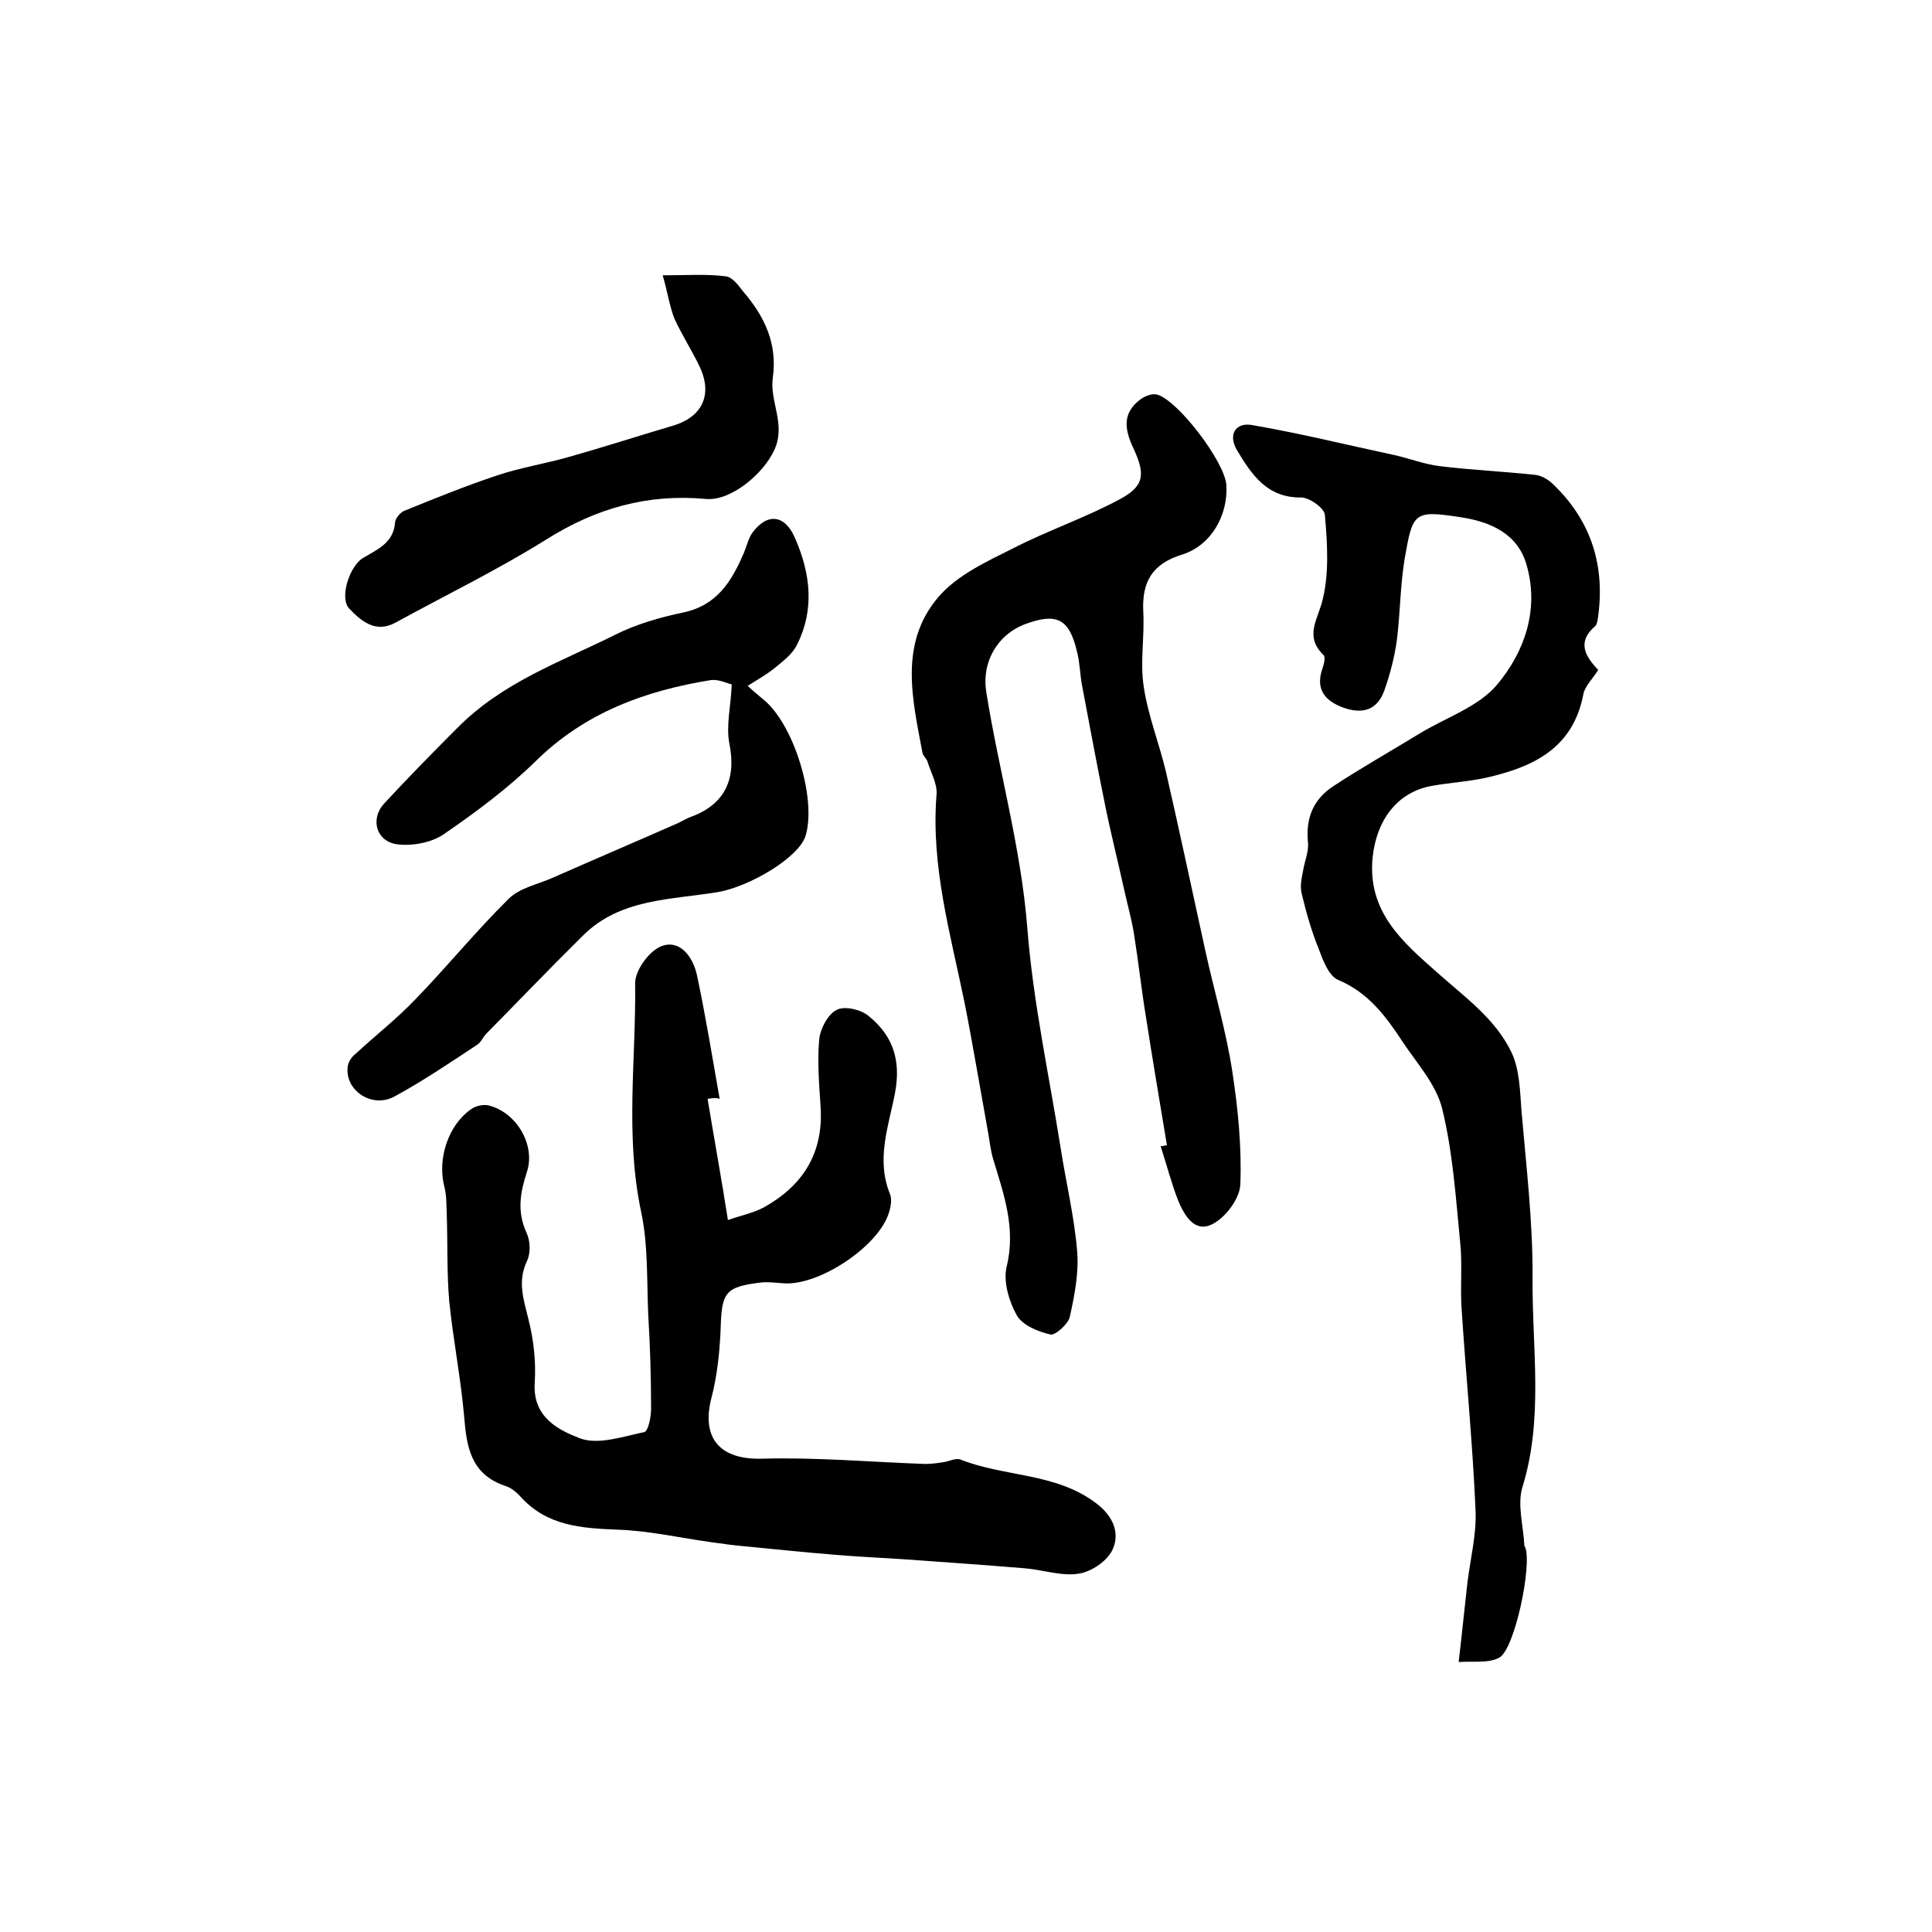
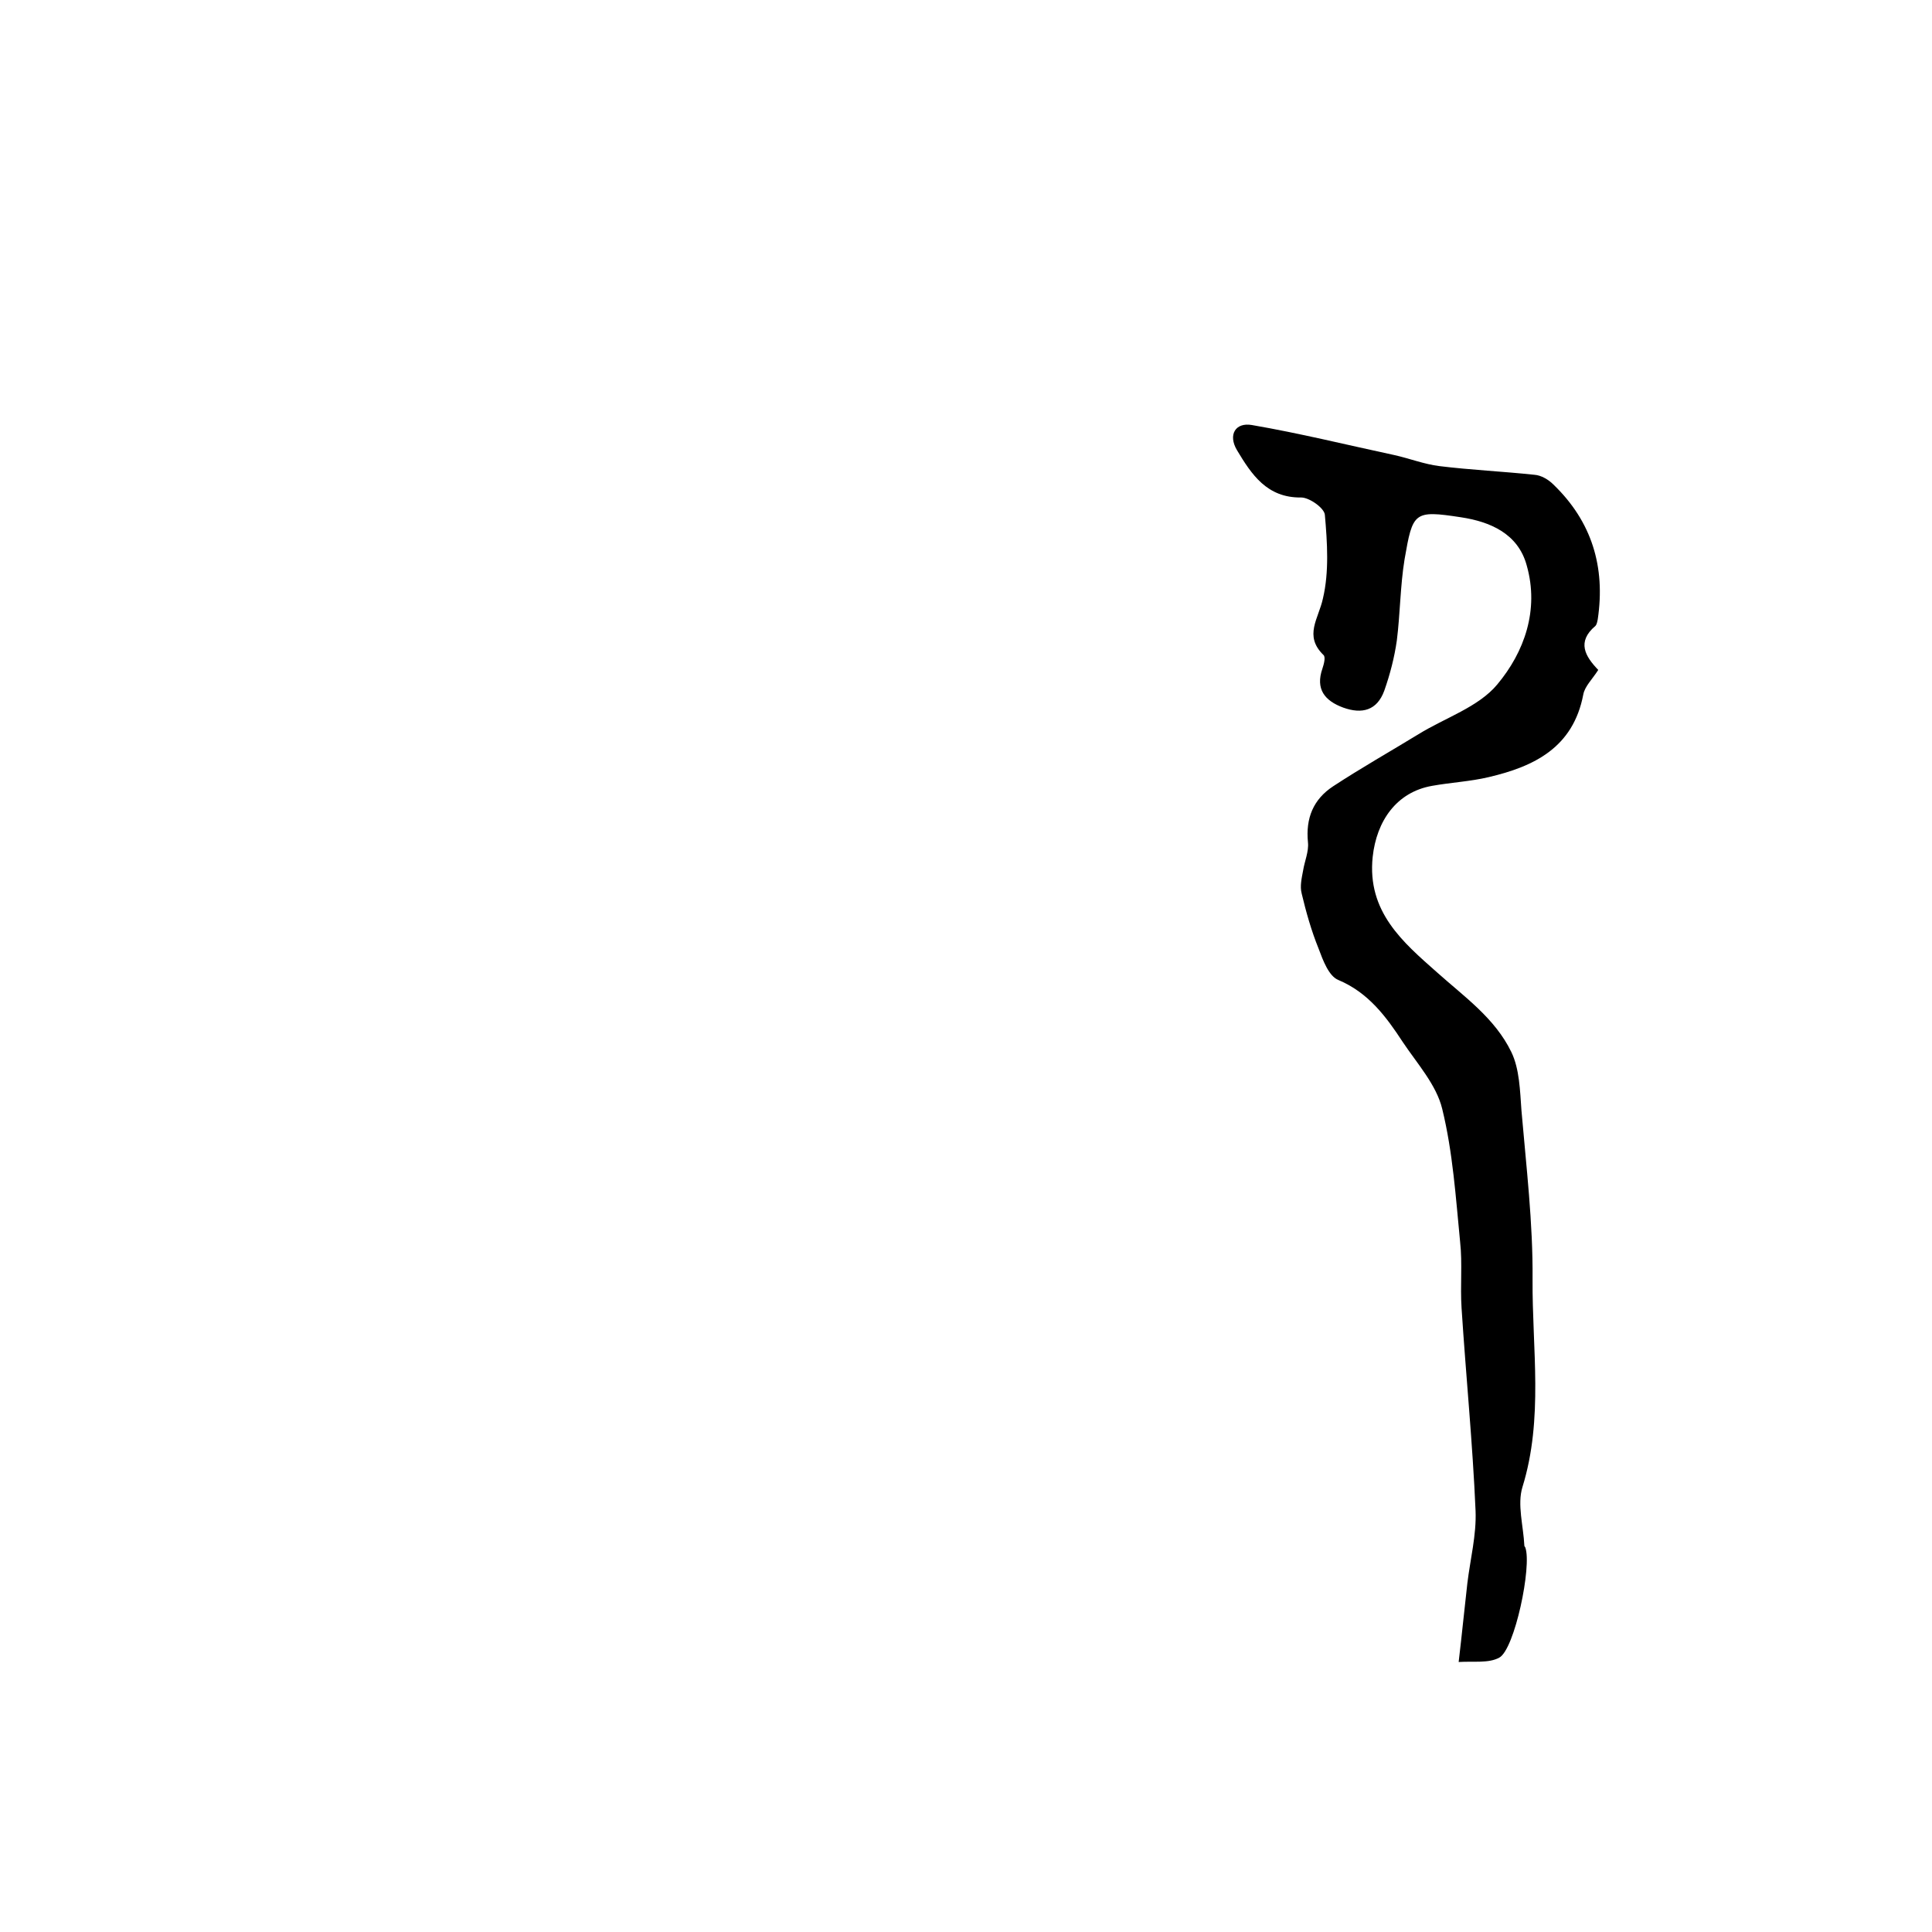
<svg xmlns="http://www.w3.org/2000/svg" version="1.1" id="图层_1" x="0px" y="0px" viewBox="0 0 400 400" style="enable-background:new 0 0 400 400;" xml:space="preserve">
  <style type="text/css">
	.st0{fill:#FFFFFF;}
</style>
  <g>
-     <path d="M146.5,227.5c1,6.1,2.1,12.2,3.1,18.3c0,0.2,0.1,0.3,0.1,0.5c0.3,2.1,0.7,4.2,1,6.3c2.5-0.9,5.1-1.4,7.4-2.6   c8.1-4.5,12.4-11.2,11.8-20.8c-0.3-4.6-0.7-9.3-0.3-13.9c0.2-2.3,1.8-5.3,3.6-6.2c1.6-0.9,5.1-0.1,6.7,1.3c4.9,4,6.7,9,5.4,15.9   c-1.3,6.8-4,13.8-1,21c0.4,1.1,0.1,2.7-0.3,3.9c-2.2,6.9-14.4,15-21.7,14.5c-1.5-0.1-3-0.3-4.5-0.2c-7.7,0.9-8.4,2-8.6,9.7   c-0.2,4.7-0.7,9.6-1.9,14.2c-2.2,8.5,1.9,12.9,10.6,12.6c11.2-0.3,22.4,0.7,33.7,1.1c1.3,0,2.6-0.2,3.9-0.4   c1.1-0.2,2.5-0.9,3.4-0.5c9.1,3.6,19.7,2.7,28,9c3.5,2.6,5,6.1,3.5,9.5c-1,2.4-4.4,4.7-7,5.1c-3.6,0.6-7.5-0.8-11.2-1.1   c-8.5-0.7-17-1.3-25.5-1.9c-4.6-0.3-9.2-0.5-13.8-0.9c-6.4-0.5-12.8-1.2-19.2-1.8c-2.1-0.2-4.3-0.5-6.4-0.8   c-6.5-0.9-13-2.4-19.5-2.6c-7.5-0.3-14.6-0.8-20-6.8c-0.9-1-2-1.9-3.3-2.3c-7-2.4-7.9-8-8.4-14.3c-0.7-8-2.3-16-3.1-24   c-0.5-5.9-0.3-11.8-0.5-17.7c-0.1-2,0-4-0.5-5.9c-1.5-5.8,0.8-12.8,5.6-16.1c1-0.7,2.6-1,3.7-0.7c5.7,1.5,9.6,8.2,7.8,13.7   c-1.4,4.3-2.1,8.2-0.1,12.6c0.8,1.7,0.9,4.2,0.1,5.9c-2,4.2-0.7,7.9,0.3,12c1.1,4.3,1.6,8.9,1.3,13.3c-0.4,7.1,5,9.7,9.4,11.4   c3.8,1.4,8.9-0.4,13.3-1.3c0.8-0.2,1.4-3.1,1.4-4.8c0-6.6-0.2-13.1-0.6-19.7c-0.3-7.1,0-14.4-1.5-21.3c-3.3-15.7-1-31.5-1.2-47.2   c0-2.7,3.1-6.9,5.7-7.7c3.7-1.2,6.3,2.4,7.1,6.1c1.8,8.5,3.2,17.1,4.7,25.6C148.1,227.2,147.3,227.4,146.5,227.5z" />
-     <path d="M241.6,237.1c-1.5-9-3-17.9-4.4-26.9c-0.9-5.5-1.5-11.1-2.4-16.7c-0.5-3.2-1.4-6.3-2.1-9.5c-1.3-5.9-2.8-11.8-4-17.8   c-1.6-7.9-3.1-15.9-4.6-23.9c-0.5-2.4-0.5-5-1.1-7.3c-1.6-6.9-4.2-8.2-10.7-5.8c-5.9,2.2-9.1,8-8.1,14.1   c2.6,16.3,7.2,32.2,8.5,48.9c1.2,15.3,4.5,30.4,6.9,45.5c1.1,7.1,2.8,14.1,3.4,21.2c0.4,4.5-0.5,9.2-1.5,13.7c-0.3,1.5-3,3.9-4,3.7   c-2.6-0.6-5.8-1.9-7-4c-1.6-2.9-2.8-6.9-2.1-10c2-8-0.6-15.1-2.8-22.4c-0.5-1.7-0.7-3.6-1-5.3c-0.8-4.5-1.6-9-2.4-13.5   c-0.8-4.5-1.6-9-2.5-13.5c-2.9-14.2-7-28.3-5.8-43.1c0.2-2.2-1.2-4.6-1.9-6.9c-0.2-0.6-0.9-1.1-1-1.7c-2.1-11.1-4.9-22.6,3.2-32.2   c3.9-4.6,10-7.4,15.6-10.2c7-3.6,14.6-6.2,21.6-9.9c5.4-2.8,5.9-5.1,3.3-10.7c-1.8-3.8-2.5-7.3,1.4-10.2c0.9-0.7,2.5-1.3,3.5-1   c4.4,1.3,14,14,14.3,18.7c0.4,6.2-3.1,12.5-9.1,14.4c-6.2,1.9-8.4,5.6-8.1,11.8c0.3,5.2-0.7,10.5,0.1,15.6c0.9,6,3.2,11.7,4.6,17.6   c2.8,12.2,5.4,24.5,8.1,36.8c1.8,8.3,4.3,16.6,5.6,25c1.2,7.8,2,15.8,1.7,23.6c-0.1,2.9-3,6.8-5.7,8.2c-3.8,2-5.9-1.8-7.2-4.9   c-1.4-3.6-2.4-7.5-3.6-11.2C240.7,237.3,241.1,237.2,241.6,237.1z" />
    <path d="M302,344.1c0.7-5.9,1.2-11.1,1.8-16.3c0.6-5,1.9-10,1.7-15c-0.6-14-2-28-2.9-42c-0.3-4.6,0.2-9.2-0.3-13.7   c-0.9-9.2-1.5-18.5-3.7-27.5c-1.2-5-5.2-9.4-8.2-13.9c-3.4-5.2-7.1-10.2-13.3-12.8c-2-0.8-3.2-4.1-4.1-6.5   c-1.5-3.7-2.6-7.6-3.5-11.4c-0.4-1.5,0-3.2,0.3-4.8c0.3-1.9,1.2-3.9,1-5.8c-0.5-5,1.1-8.9,5.2-11.6c5.8-3.8,11.8-7.2,17.7-10.8   c5.5-3.4,12.4-5.6,16.3-10.3c5.6-6.7,8.7-15.4,6.1-24.6c-1.8-6.7-7.7-9.1-13.6-10c-9.8-1.5-10-1.1-11.7,8.7   c-0.9,5.5-0.9,11.2-1.6,16.8c-0.5,3.5-1.4,7-2.6,10.4c-1.5,4.1-4.6,4.9-8.5,3.5c-3.8-1.4-5.8-3.8-4.3-8.1c0.3-0.9,0.7-2.4,0.2-2.8   c-4.1-4-1-7.5-0.1-11.7c1.3-5.5,0.9-11.6,0.4-17.3c-0.1-1.4-3.2-3.6-4.9-3.6c-7.1,0.1-10.3-4.8-13.3-9.8c-1.9-3.2-0.3-5.8,3.1-5.2   c9.9,1.7,19.6,4.1,29.4,6.2c3.2,0.7,6.2,1.9,9.4,2.3c6.5,0.8,13.1,1.1,19.7,1.8c1.4,0.1,2.9,1,3.9,2c8,7.7,10.8,17.1,9.2,27.9   c-0.1,0.5-0.2,1.1-0.5,1.4c-3.9,3.3-2.1,6.3,0.6,9.1c-1.2,1.9-2.8,3.4-3.1,5.1c-2.1,11-10.2,14.9-19.6,17.1   c-3.8,0.9-7.8,1.1-11.7,1.8c-7.4,1.3-11.5,7.3-12.3,14.7c-1.2,11.4,6.3,17.7,13.3,23.9c5.7,5.1,12,9.5,15.4,16.5   c1.7,3.5,1.8,8,2.1,12.1c1,11.7,2.4,23.3,2.3,35c-0.1,14.3,2.3,28.8-2.1,43c-1.1,3.6,0.2,8,0.4,12.1c0,0.2,0.2,0.3,0.2,0.4   c1.4,3.8-2.2,21.1-5.4,22.8C308.2,344.4,305.1,343.9,302,344.1z" />
-     <path d="M151.5,141.7c-0.9-0.2-2.7-1.1-4.3-0.9c-13.6,2.2-26,6.7-36.2,16.7c-5.8,5.7-12.4,10.6-19.1,15.2c-2.6,1.8-6.6,2.5-9.7,2.1   c-4.3-0.6-5.6-5.2-2.7-8.4c4.9-5.3,10-10.5,15-15.5c9.5-9.7,21.5-13.8,32.9-19.5c4.4-2.2,9.3-3.6,14.1-4.6c7-1.5,10-6.5,12.5-12.3   c0.6-1.4,0.9-2.9,1.7-4.1c3.1-4.3,6.8-3.9,8.9,1c3.2,7.3,4.1,14.8,0.4,22.1c-0.9,1.9-2.9,3.4-4.6,4.8c-1.6,1.3-3.4,2.3-5.6,3.7   c1.4,1.3,2.3,2,3.1,2.7c6.4,5,11.2,20.6,8.9,28.3c-1.4,4.6-11.7,10.6-18.2,11.7c-9.6,1.6-20.1,1.3-27.8,8.9   c-6.8,6.7-13.4,13.6-20.1,20.4c-0.7,0.7-1.1,1.8-1.9,2.3c-5.6,3.7-11.2,7.5-17.1,10.7c-4.7,2.6-10.4-1.3-9.7-6.2   c0.1-0.9,0.8-2,1.6-2.6c4.1-3.8,8.6-7.3,12.4-11.3c6.6-6.8,12.6-14.2,19.3-20.8c2.3-2.3,6.1-3,9.2-4.4c8.6-3.8,17.3-7.5,25.9-11.3   c0.9-0.4,1.8-1,2.7-1.3c7-2.6,9.4-7.8,7.9-15.2C150.3,150.2,151.3,146.4,151.5,141.7z" />
-     <path d="M137.2,57c5.1,0,9.1-0.3,13,0.2c1.4,0.1,2.7,1.9,3.7,3.2c4.4,5.1,7.1,10.8,6.1,17.8c-0.7,5,2.8,9.6,0.3,15   c-2.2,4.8-8.9,10.6-14.2,10.1c-12-1.1-22.7,1.9-33,8.4c-10.1,6.3-20.8,11.5-31.2,17.2c-4.2,2.3-7.2-0.4-9.6-2.9   c-2.1-2.2,0.1-8.9,2.9-10.5c3-1.8,6.3-3.1,6.6-7.4c0.1-0.8,1-1.9,1.8-2.3c6.4-2.6,12.8-5.2,19.4-7.4c4.8-1.6,9.9-2.4,14.8-3.8   c7.1-2,14.2-4.3,21.3-6.4c6.4-1.8,8.6-6.6,5.6-12.6c-1.6-3.3-3.6-6.4-5.1-9.7C138.6,63.3,138.2,60.4,137.2,57z" />
  </g>
</svg>